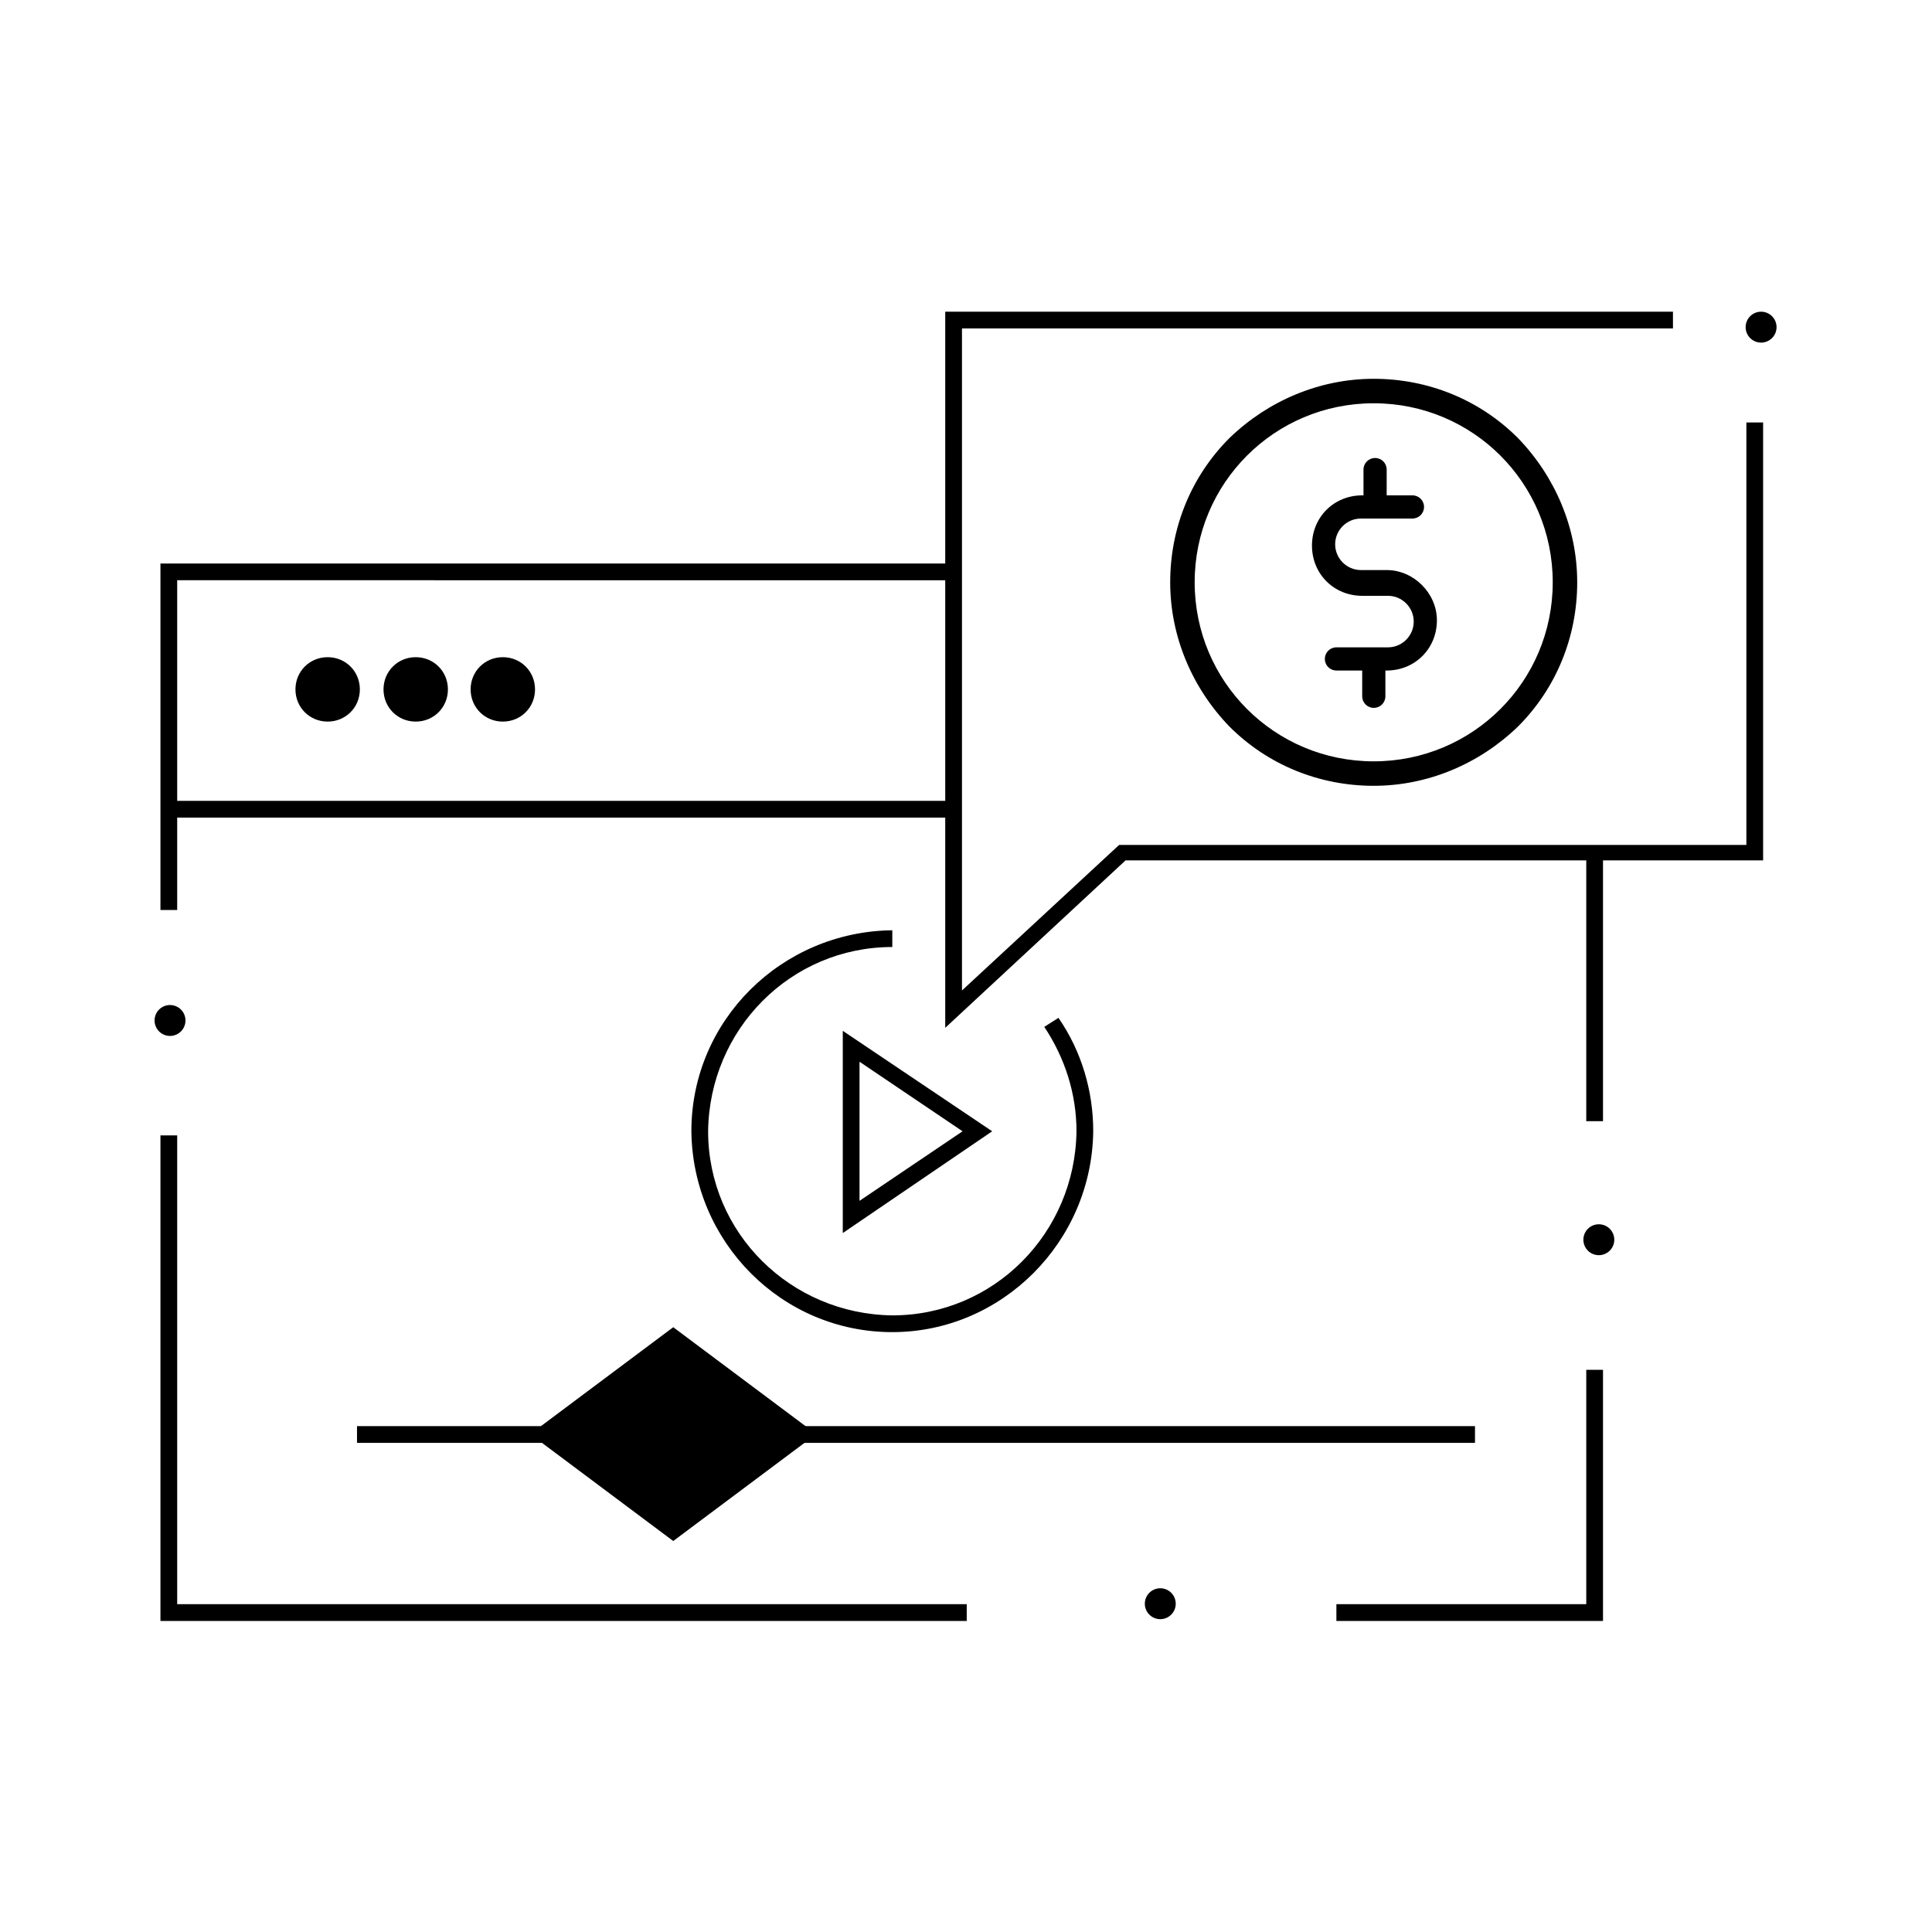
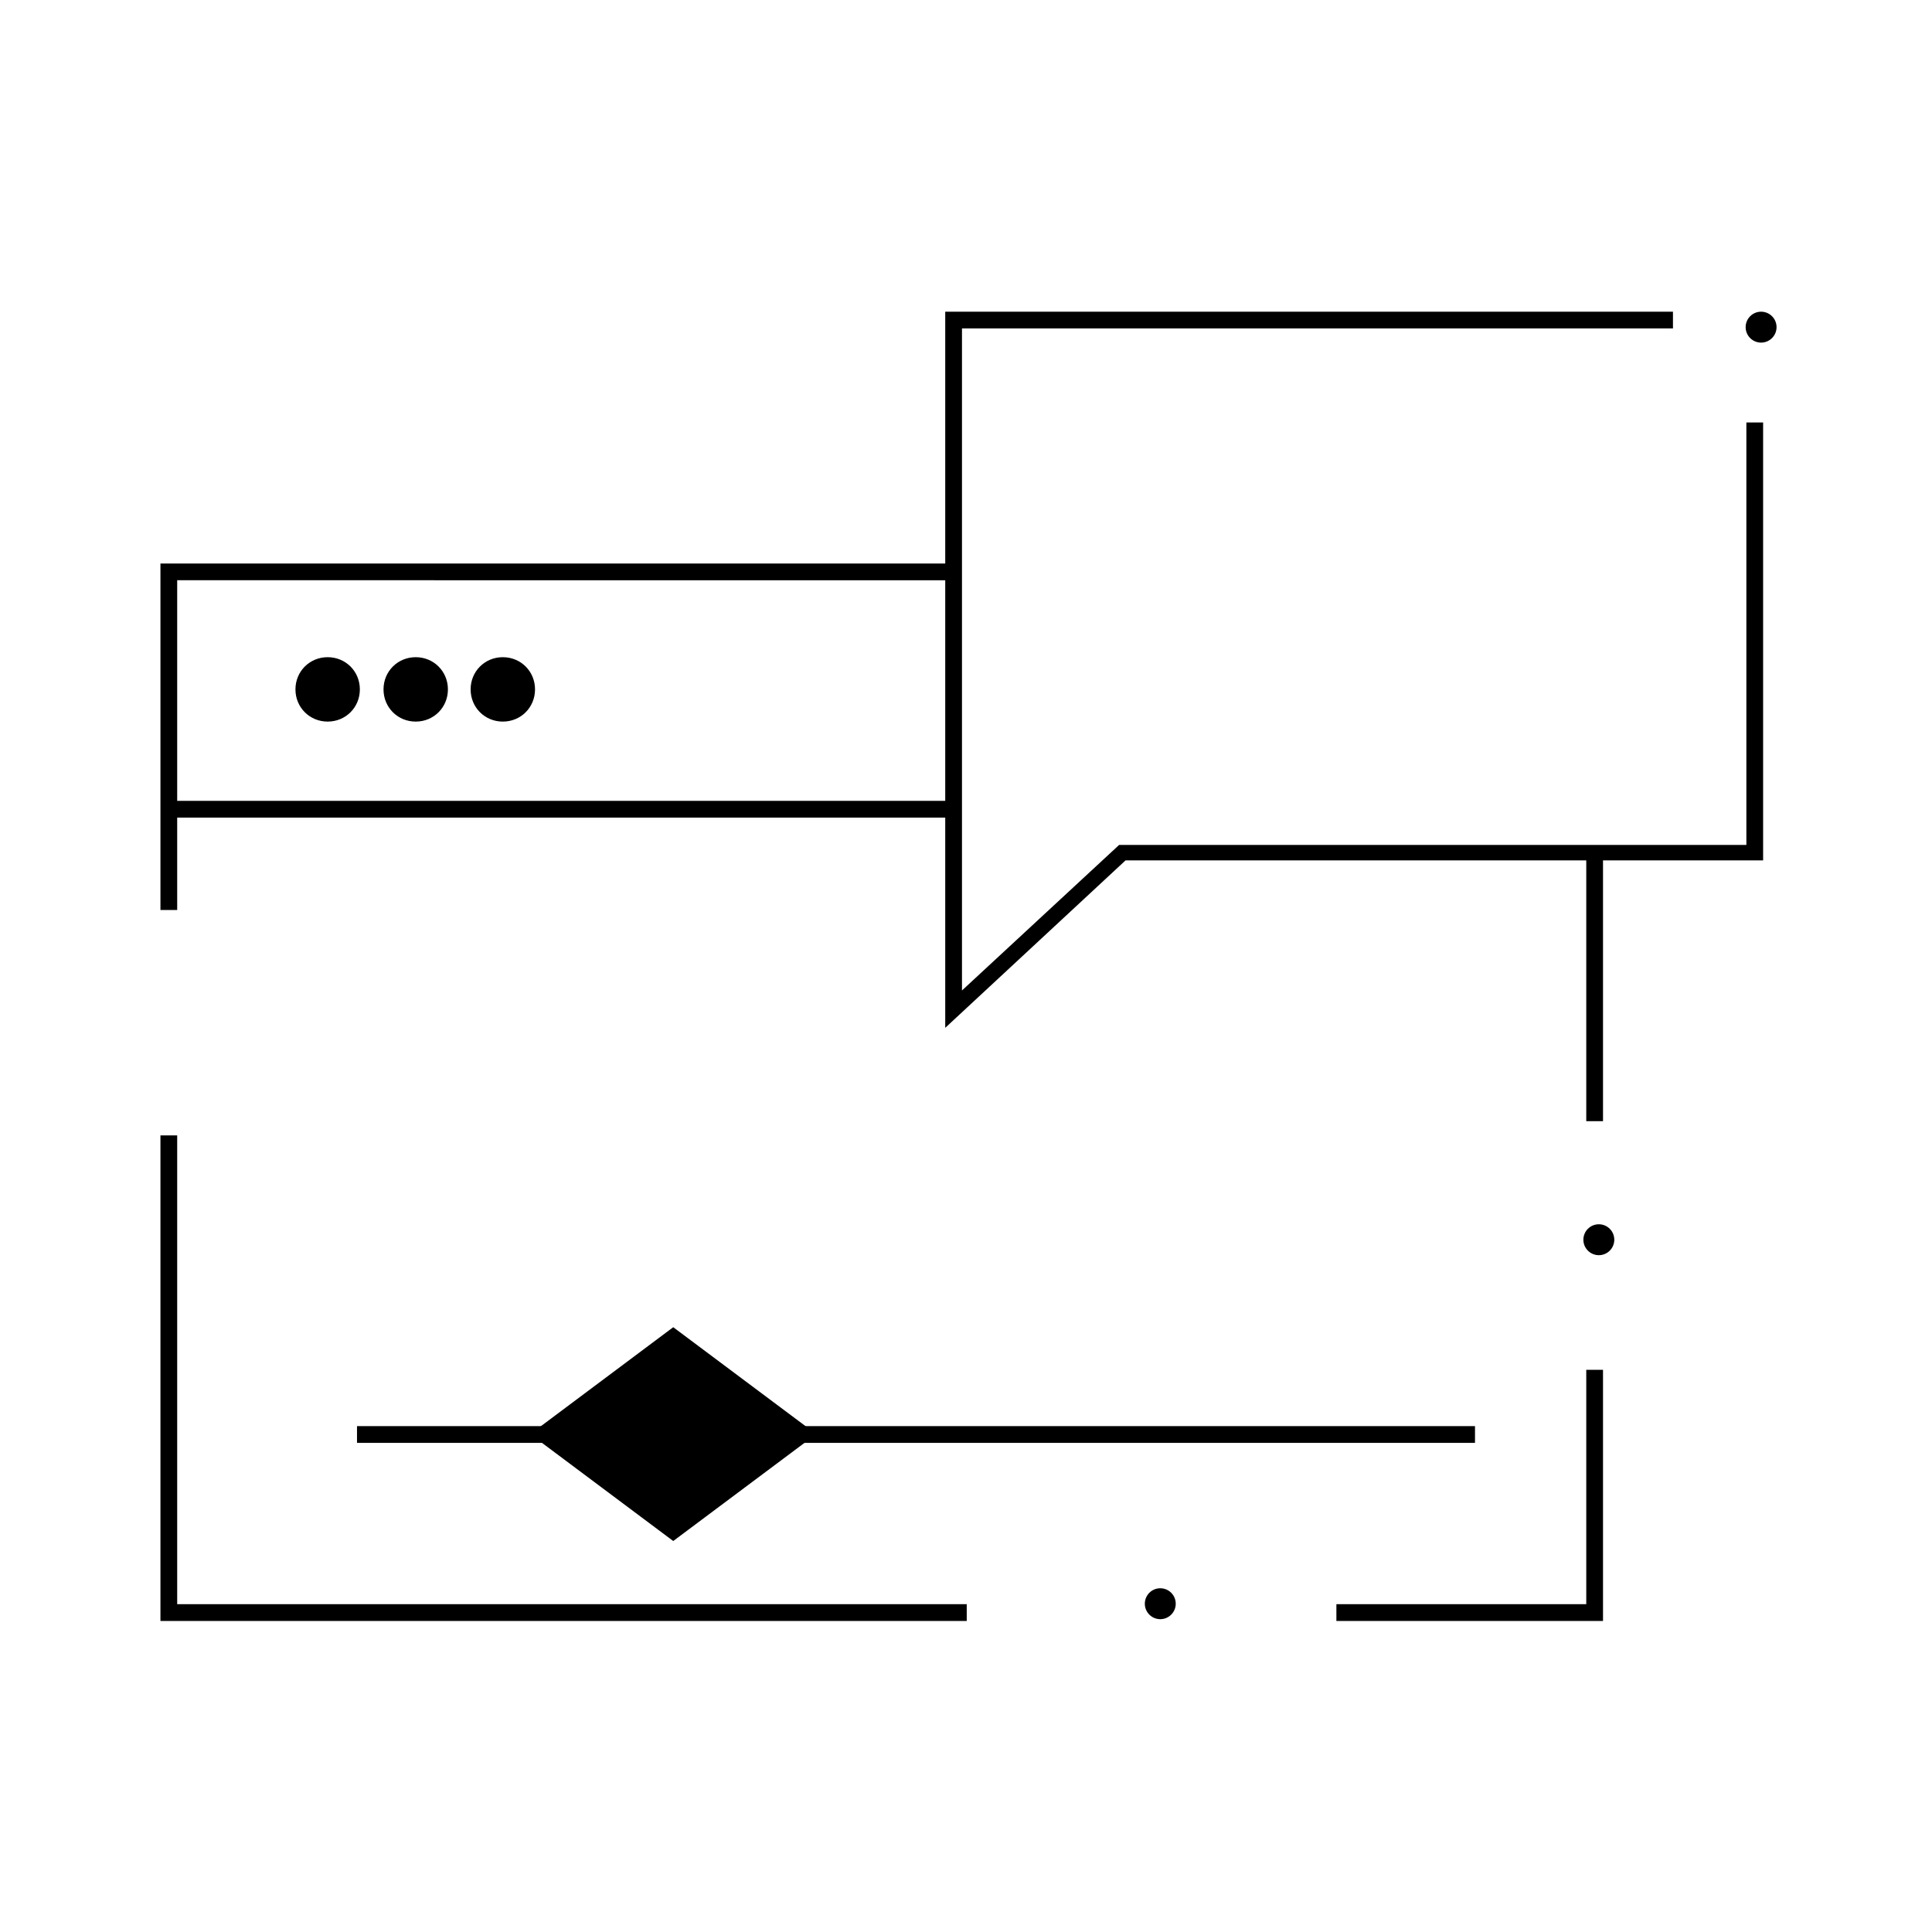
<svg xmlns="http://www.w3.org/2000/svg" version="1.1" id="Livello_1" x="0px" y="0px" width="150px" height="150px" viewBox="0 0 150 150" style="enable-background:new 0 0 150 150;" xml:space="preserve">
  <g id="Raggruppa_12868" transform="translate(0 0)">
    <g id="Raggruppa_12846" transform="translate(0.457 19.55)">
      <g id="Raggruppa_12819" transform="translate(41.221 28.576)">
        <g id="Raggruppa_12818">
          <g id="Raggruppa_12817">
            <g id="Raggruppa_12816">
              <g id="Raggruppa_12815">
                <g id="Raggruppa_12814">
-                   <path id="Tracciato_14765" d="M27.6,55.3c-8.6,0-15.5-7-15.6-15.6c0-8.6,7-15.5,15.6-15.6v1.3c-7.9,0-14.2,6.4-14.3,14.3          c0,7.9,6.4,14.2,14.3,14.3c7.9,0,14.2-6.4,14.3-14.3c0-2.9-0.9-5.7-2.5-8.1l1.1-0.7c1.8,2.6,2.7,5.7,2.7,8.8          C43.1,48.3,36.1,55.3,27.6,55.3z" />
-                 </g>
+                   </g>
              </g>
            </g>
          </g>
        </g>
      </g>
      <g id="Raggruppa_12825" transform="translate(52.976 36.283)">
        <g id="Raggruppa_12824">
          <g id="Raggruppa_12823">
            <g id="Raggruppa_12822">
              <g id="Raggruppa_12821">
                <g id="Raggruppa_12820">
-                   <path id="Tracciato_14766" d="M12,39.9V24.2L23.6,32L12,39.9z M13.3,26.6v10.8l8-5.4L13.3,26.6z" />
-                 </g>
+                   </g>
              </g>
            </g>
          </g>
        </g>
      </g>
      <g id="Raggruppa_12845">
        <g id="Raggruppa_12844">
          <g id="Raggruppa_12828">
            <g id="Raggruppa_12827">
              <g id="Raggruppa_12826">
                <path id="Tracciato_14767" d="M124,106.3h-20.7V105h19.4V86.8h1.3L124,106.3z M74.6,106.3H12V68.6h1.3V105h61.3L74.6,106.3z          M124,67.5h-1.3V46.4h1.3V67.5z M13.3,51.1H12V24.2h61.2v1.3H13.3L13.3,51.1z" />
              </g>
            </g>
          </g>
          <g id="Raggruppa_12833" transform="translate(15.261 59.294)">
            <g id="Raggruppa_12830" transform="translate(0 7.68)">
              <g id="Raggruppa_12829">
                <rect id="Rettangolo_542" x="12" y="24.2" width="86.8" height="1.3" />
              </g>
            </g>
            <g id="Raggruppa_12832" transform="translate(13.452)">
              <g id="Raggruppa_12831">
                <path id="Tracciato_14768" d="M12,32.5l11.1-8.3l11.1,8.3l-11.1,8.3L12,32.5z" />
              </g>
            </g>
          </g>
          <g id="Raggruppa_12838" transform="translate(10.482 7.274)">
            <g id="Raggruppa_12835">
              <g id="Raggruppa_12834">
                <path id="Tracciato_14769" d="M12,26.7c0,1.4,1.1,2.5,2.5,2.5c1.4,0,2.5-1.1,2.5-2.5c0-1.4-1.1-2.5-2.5-2.5         C13.1,24.2,12,25.3,12,26.7z" />
              </g>
            </g>
            <g id="Raggruppa_12837" transform="translate(6.837)">
              <g id="Raggruppa_12836">
                <path id="Tracciato_14770" d="M12,26.7c0,1.4,1.1,2.5,2.5,2.5c1.4,0,2.5-1.1,2.5-2.5c0-1.4-1.1-2.5-2.5-2.5         C13.1,24.2,12,25.3,12,26.7z" />
              </g>
            </g>
          </g>
          <g id="Raggruppa_12841" transform="translate(24.082 7.274)">
            <g id="Raggruppa_12840">
              <g id="Raggruppa_12839">
                <path id="Tracciato_14771" d="M12,26.7c0,1.4,1.1,2.5,2.5,2.5c1.4,0,2.5-1.1,2.5-2.5c0-1.4-1.1-2.5-2.5-2.5         C13.1,24.2,12,25.3,12,26.7z" />
              </g>
            </g>
          </g>
          <g id="Raggruppa_12843" transform="translate(1.137 18.428)">
            <g id="Raggruppa_12842">
              <rect id="Rettangolo_543" x="12" y="24.2" width="60.7" height="1.3" />
            </g>
          </g>
        </g>
      </g>
    </g>
    <g id="Raggruppa_12861" transform="translate(61.388 0)">
      <g id="Raggruppa_12855" transform="translate(17.466 5.21)">
        <g id="Raggruppa_12850">
          <g id="Raggruppa_12849">
            <g id="Raggruppa_12848">
              <g id="Raggruppa_12847">
-                 <path id="Tracciato_14772" d="M39,28.8c-3-3-7-4.6-11.2-4.6c-4.2,0-8.2,1.7-11.2,4.6c-3,3-4.6,7-4.6,11.2         c0,4.2,1.7,8.2,4.6,11.2c3,3,7,4.6,11.2,4.6c4.2,0,8.2-1.7,11.2-4.6c3-3,4.6-7,4.6-11.2C43.6,35.8,41.9,31.8,39,28.8z          M27.8,53.9c-7.7,0-13.9-6.2-13.9-13.9c0-7.7,6.2-13.9,13.9-13.9c7.7,0,13.9,6.2,13.9,13.9C41.7,47.7,35.5,53.9,27.8,53.9         L27.8,53.9z" />
-               </g>
+                 </g>
            </g>
          </g>
        </g>
        <g id="Raggruppa_12854" transform="translate(10.907 5.949)">
          <g id="Raggruppa_12853">
            <g id="Raggruppa_12852">
              <g id="Raggruppa_12851">
-                 <path id="Tracciato_14773" d="M17.9,33.1h-2c-1.1,0-2-0.9-2-2c0-1.1,0.9-2,2-2h4c0.5,0,0.9-0.4,0.9-0.9         c0-0.5-0.4-0.9-0.9-0.9h0h-2v-2c0-0.5-0.4-0.9-0.9-0.9h0c-0.5,0-0.9,0.4-0.9,0.9l0,0v2h-0.1c-2.2,0-3.9,1.7-3.9,3.9l0,0         c0,2.2,1.7,3.9,3.9,3.9h0h2c1.1,0,2,0.9,2,2c0,1.1-0.9,2-2,2h-4c-0.5,0-0.9,0.4-0.9,0.9c0,0.5,0.4,0.9,0.9,0.9h2v2         c0,0.5,0.4,0.9,0.9,0.9h0c0.5,0,0.9-0.4,0.9-0.9l0,0v-2h0.1c2.2,0,3.9-1.7,3.9-3.9l0,0C21.8,34.9,20,33.1,17.9,33.1z" />
-               </g>
+                 </g>
            </g>
          </g>
        </g>
      </g>
      <g id="Raggruppa_12860">
        <g id="Raggruppa_12857" transform="translate(0 0)">
          <g id="Raggruppa_12856">
            <path id="Tracciato_14774" d="M12,79.8V24.2h56.5v1.3H13.3v51.4l12.2-11.3h48.7V32.8h1.3v34H26L12,79.8z" />
          </g>
        </g>
        <g id="Raggruppa_12859" transform="translate(62.143)">
          <g id="Raggruppa_12858">
            <ellipse id="Ellisse_134" cx="13.2" cy="25.4" rx="1.2" ry="1.2" />
          </g>
        </g>
      </g>
    </g>
    <g id="Raggruppa_12863" transform="translate(110.933 70.852)">
      <g id="Raggruppa_12862">
        <ellipse id="Ellisse_135" cx="13.2" cy="25.4" rx="1.2" ry="1.2" />
      </g>
    </g>
    <g id="Raggruppa_12865" transform="translate(76.884 99.112)">
      <g id="Raggruppa_12864">
        <ellipse id="Ellisse_136" cx="13.2" cy="25.4" rx="1.2" ry="1.2" />
      </g>
    </g>
    <g id="Raggruppa_12867" transform="translate(0 53.83)">
      <g id="Raggruppa_12866">
-         <ellipse id="Ellisse_137" cx="13.2" cy="25.4" rx="1.2" ry="1.2" />
-       </g>
+         </g>
    </g>
  </g>
</svg>